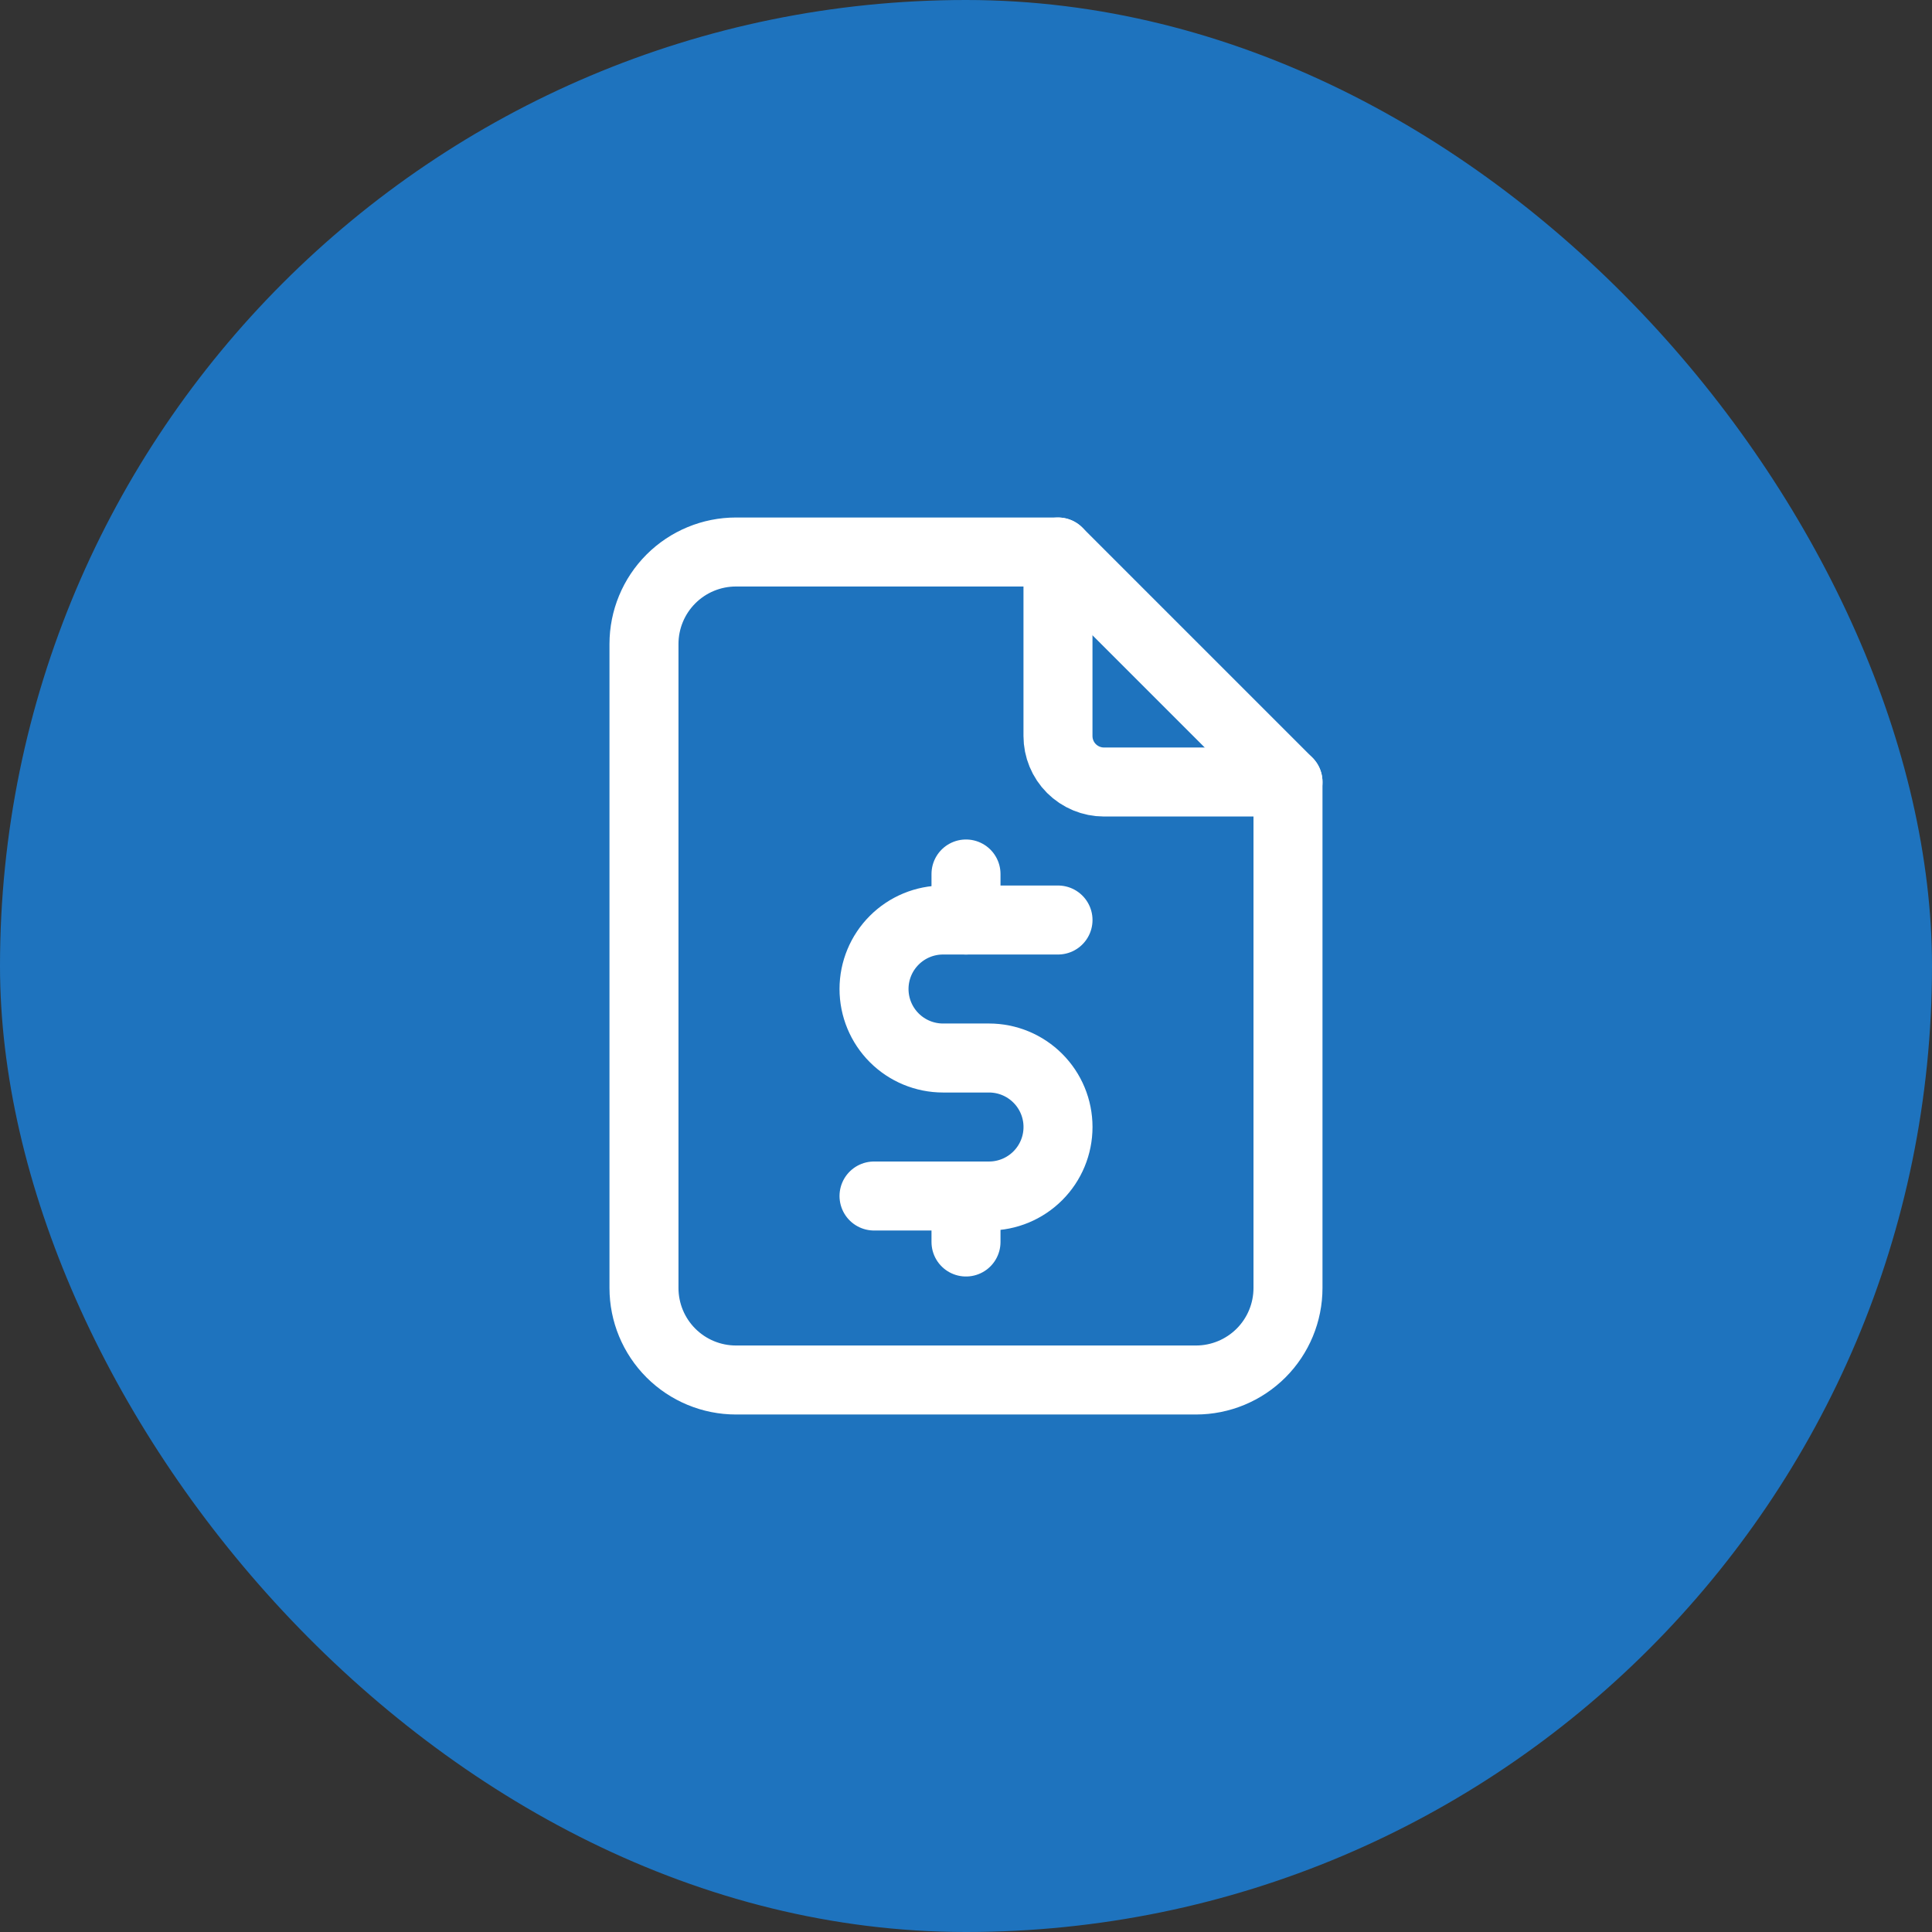
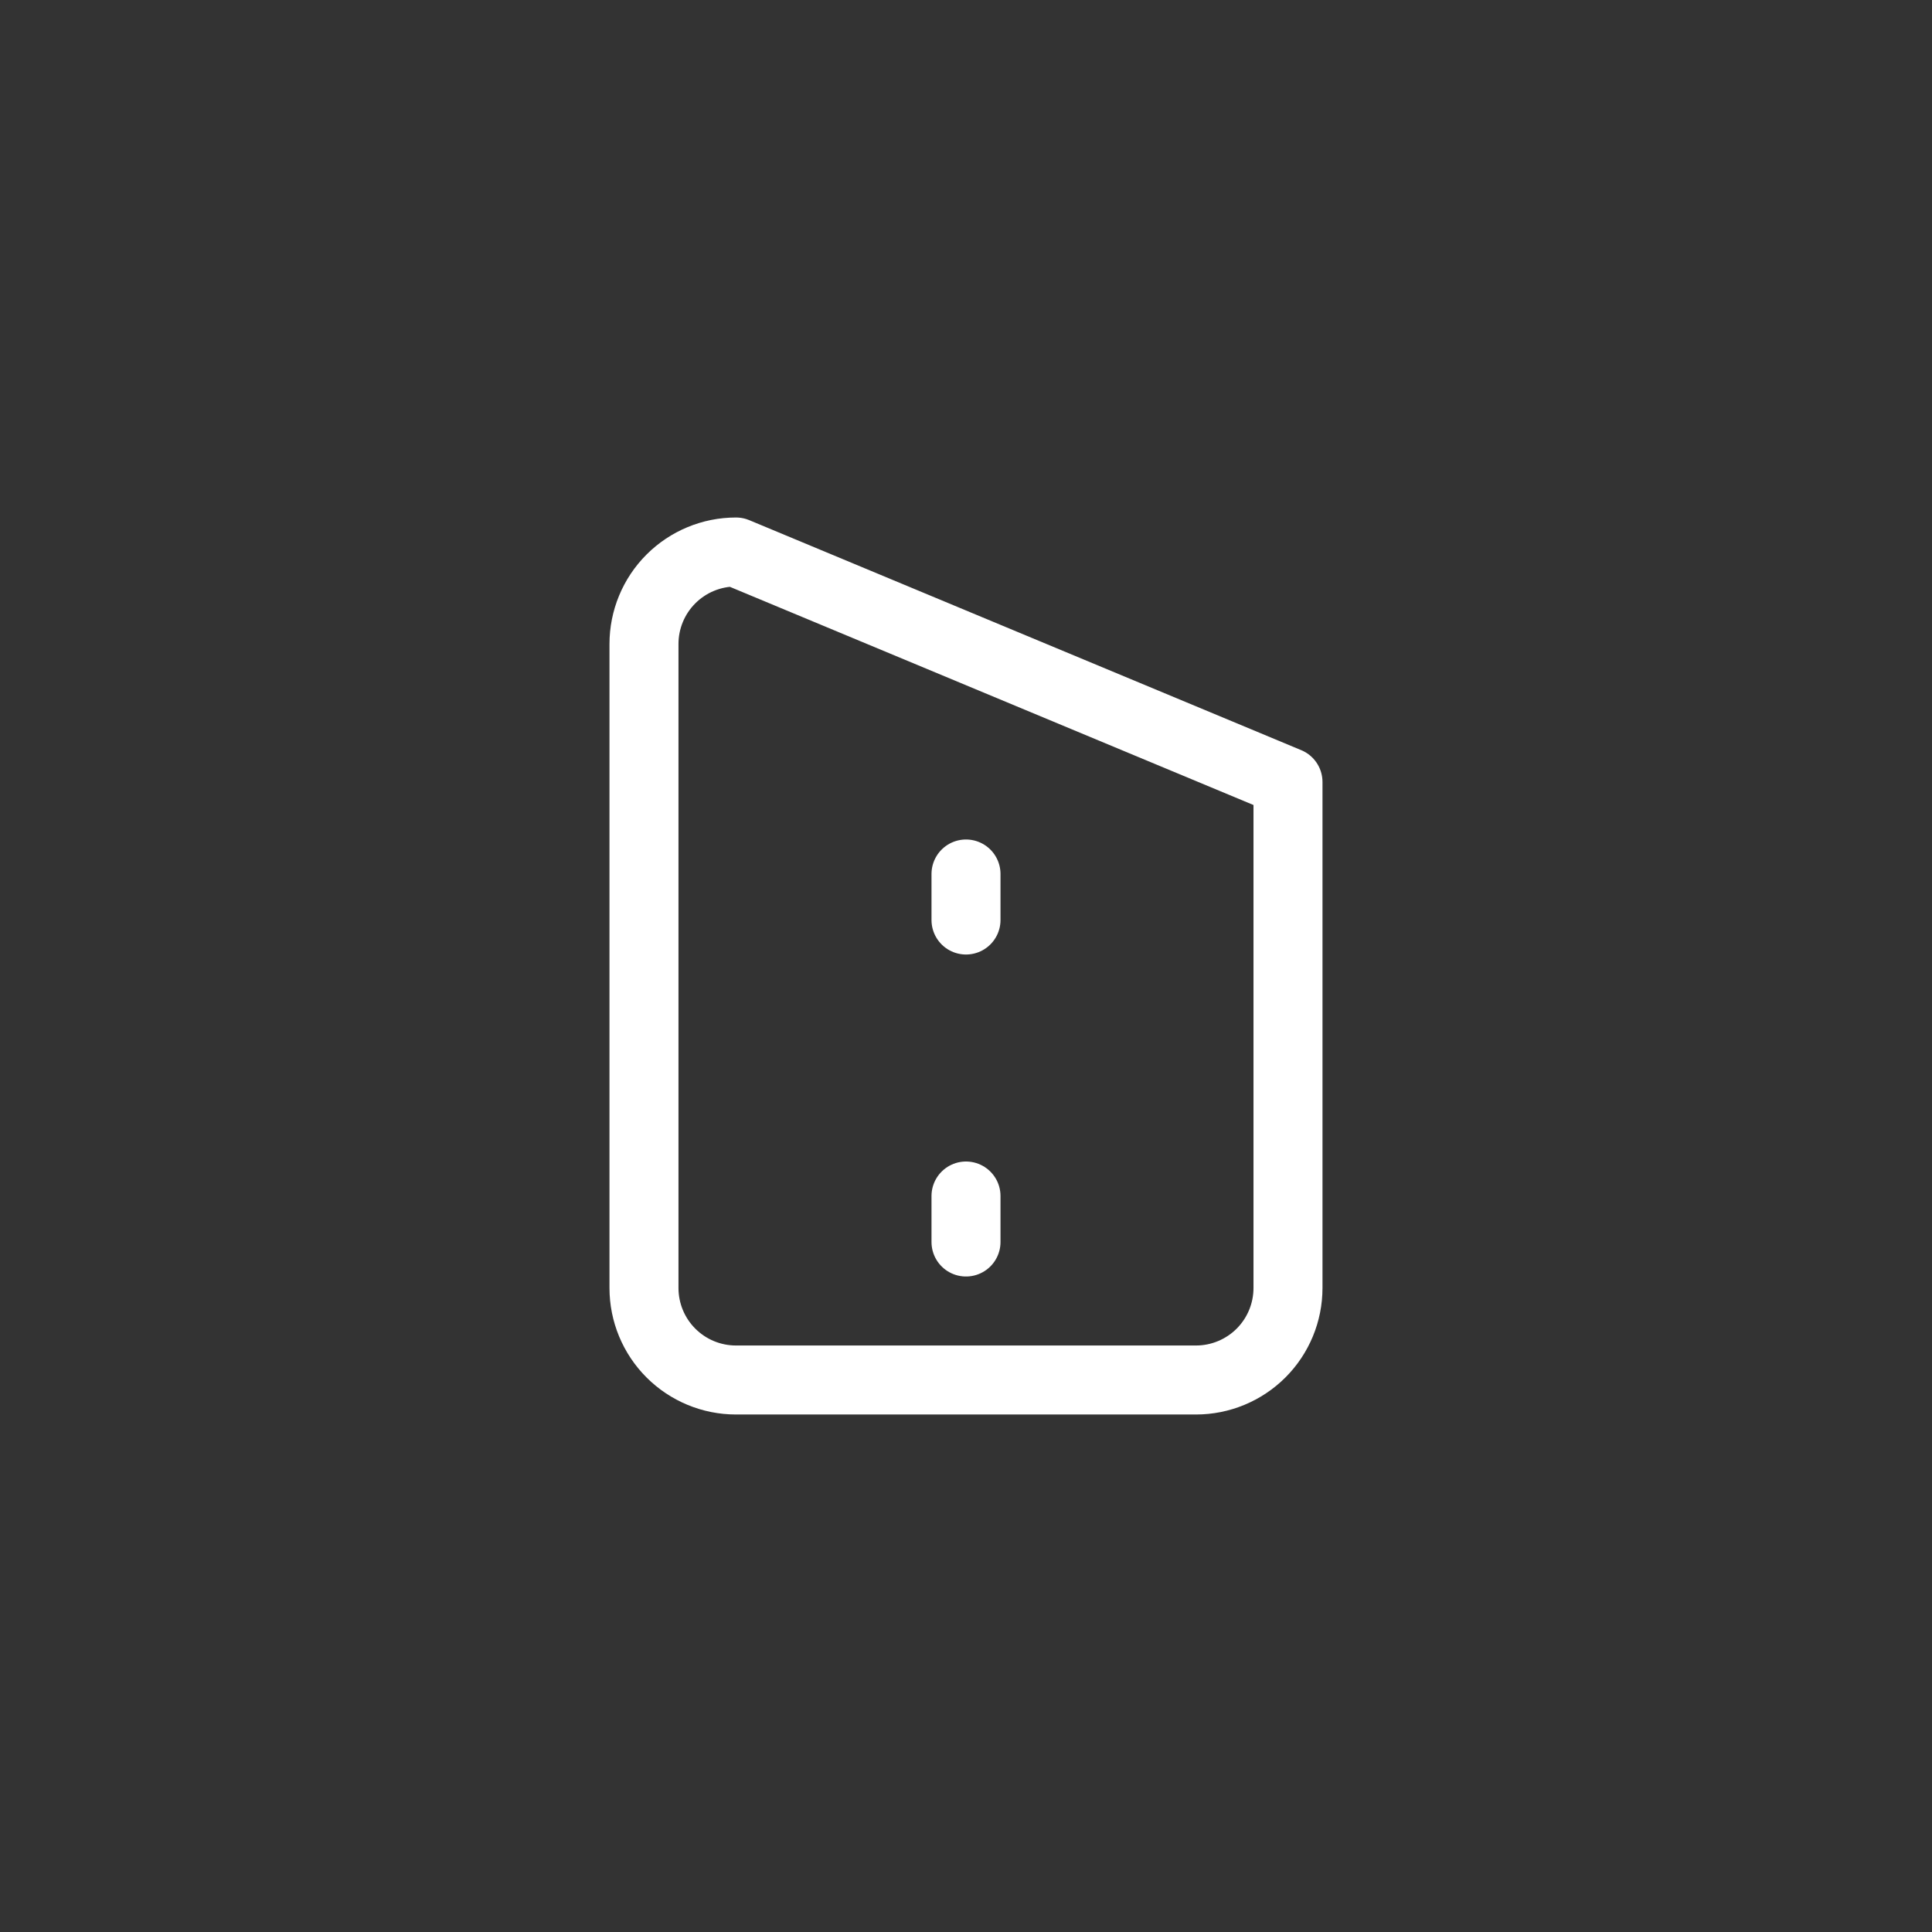
<svg xmlns="http://www.w3.org/2000/svg" width="56" height="56" viewBox="0 0 56 56" fill="none">
  <rect x="0" y="0" width="56" height="56" fill="#333333" stroke="none" />
-   <rect width="56" height="56" rx="28" fill="#1E73BE" />
-   <path d="M30.666 16V21.333C30.666 21.687 30.806 22.026 31.056 22.276C31.307 22.526 31.646 22.667 31.999 22.667H37.333" stroke="white" stroke-width="2" stroke-linecap="round" stroke-linejoin="round" />
-   <path d="M34.666 40H21.333C20.625 40 19.947 39.719 19.447 39.219C18.947 38.719 18.666 38.041 18.666 37.333V18.667C18.666 17.959 18.947 17.281 19.447 16.781C19.947 16.281 20.625 16 21.333 16H30.666L37.333 22.667V37.333C37.333 38.041 37.052 38.719 36.552 39.219C36.051 39.719 35.373 40 34.666 40Z" stroke="white" stroke-width="2" stroke-linecap="round" stroke-linejoin="round" />
-   <path d="M30.667 26.667H27.334C26.804 26.667 26.295 26.878 25.92 27.253C25.545 27.628 25.334 28.136 25.334 28.667C25.334 29.197 25.545 29.706 25.92 30.081C26.295 30.456 26.804 30.667 27.334 30.667H28.667C29.198 30.667 29.706 30.878 30.081 31.253C30.457 31.628 30.667 32.136 30.667 32.667C30.667 33.197 30.457 33.706 30.081 34.081C29.706 34.456 29.198 34.667 28.667 34.667H25.334" stroke="white" stroke-width="2" stroke-linecap="round" stroke-linejoin="round" />
+   <path d="M34.666 40H21.333C20.625 40 19.947 39.719 19.447 39.219C18.947 38.719 18.666 38.041 18.666 37.333V18.667C18.666 17.959 18.947 17.281 19.447 16.781C19.947 16.281 20.625 16 21.333 16L37.333 22.667V37.333C37.333 38.041 37.052 38.719 36.552 39.219C36.051 39.719 35.373 40 34.666 40Z" stroke="white" stroke-width="2" stroke-linecap="round" stroke-linejoin="round" />
  <path d="M28 34.667V36M28 25.333V26.667" stroke="white" stroke-width="2" stroke-linecap="round" stroke-linejoin="round" />
</svg>